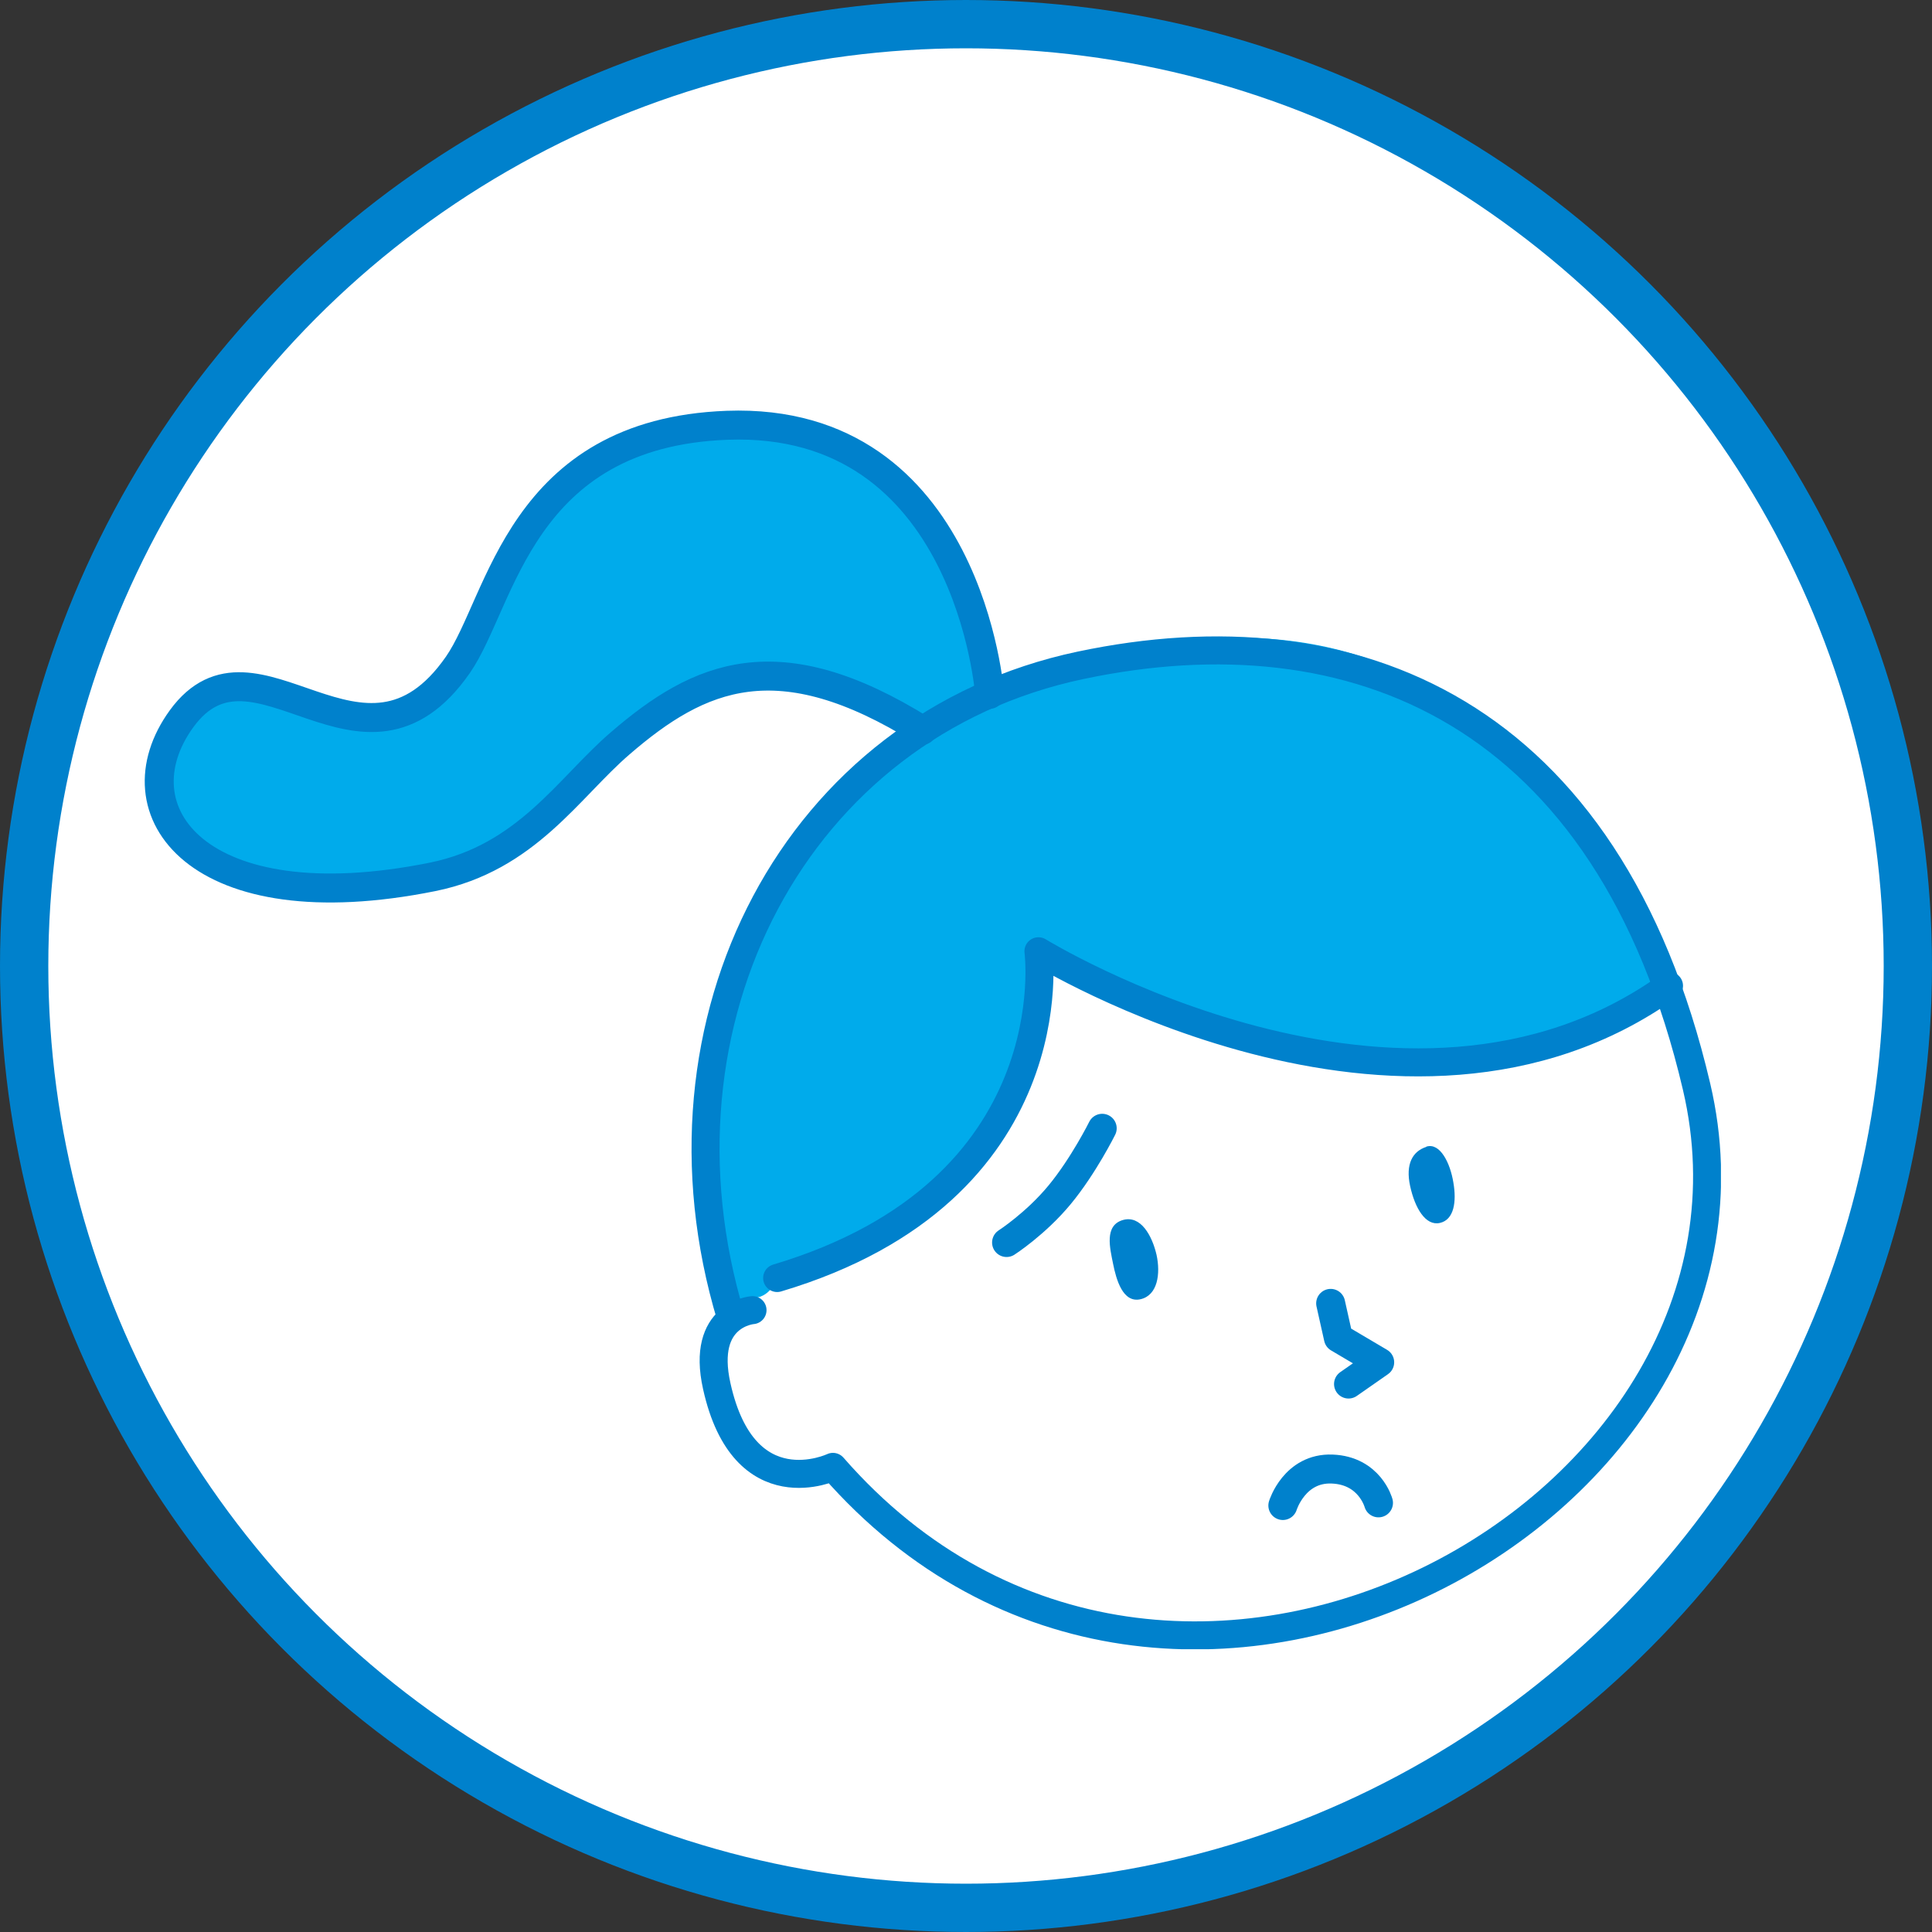
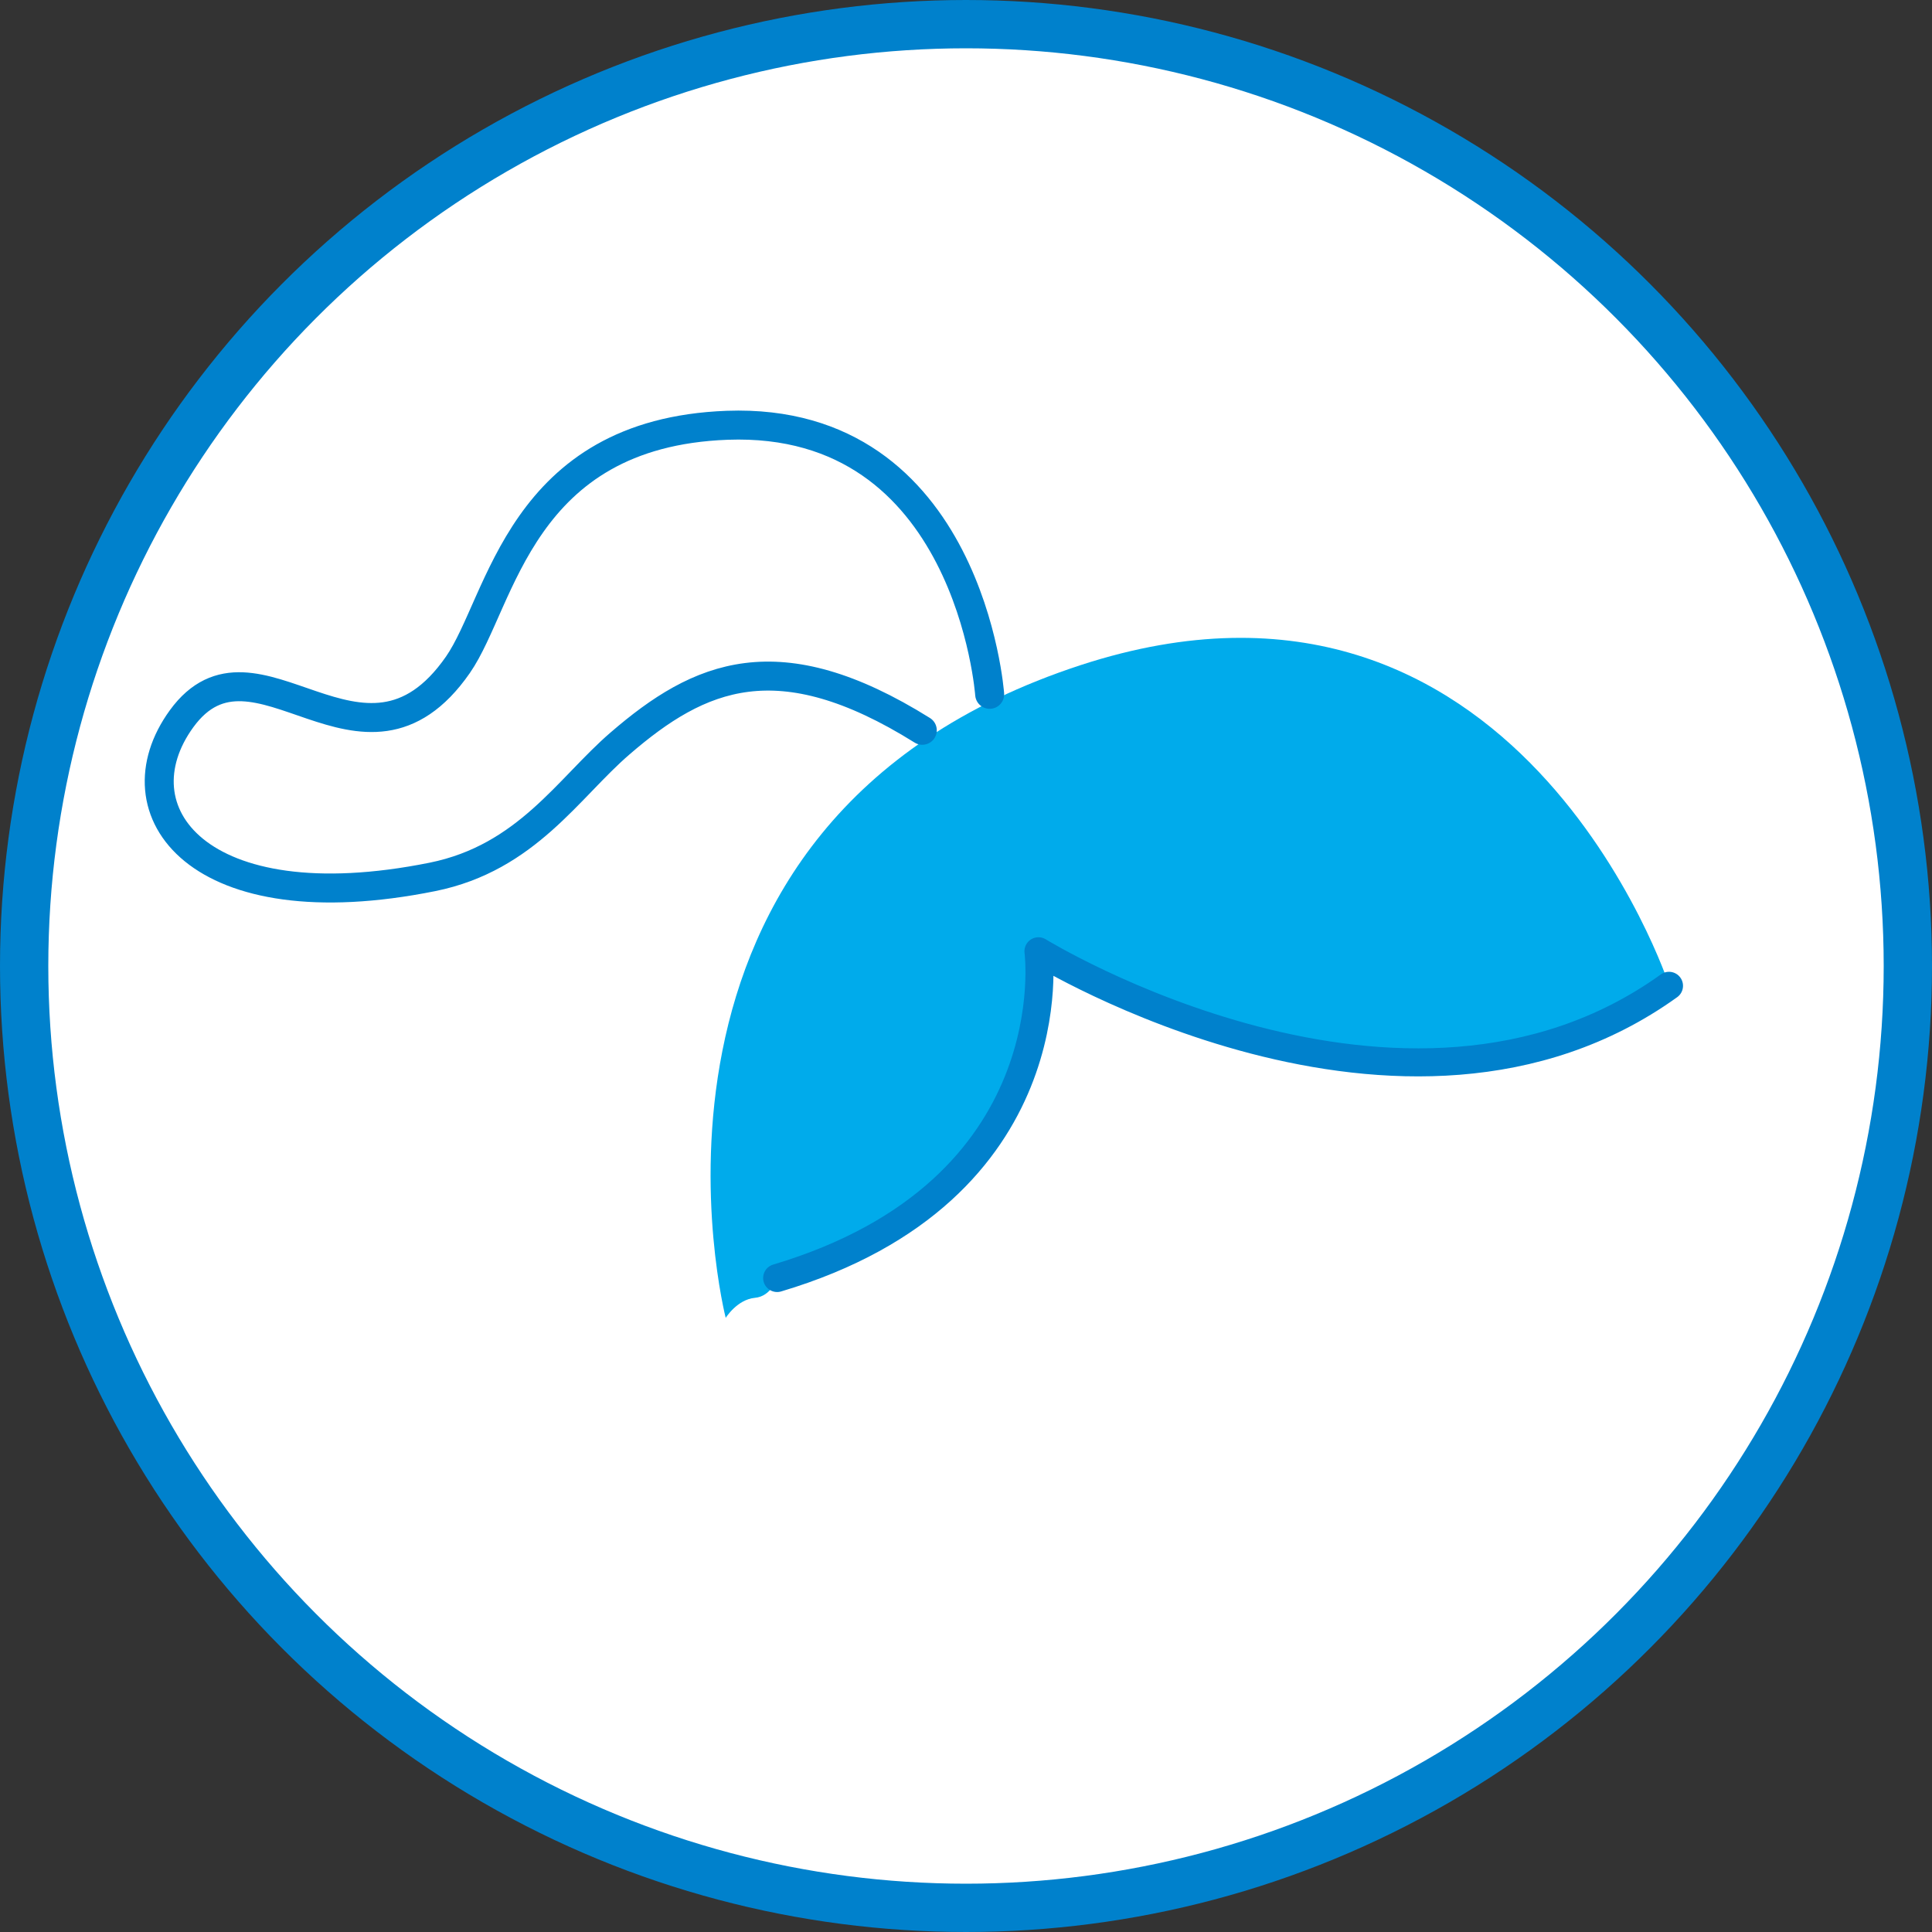
<svg xmlns="http://www.w3.org/2000/svg" width="80" height="80" fill="none">
  <rect width="100%" height="100%" fill="#333333" stroke="none" />
  <circle cx="40" cy="40" r="39" fill="#fff" stroke="#0081CC" stroke-width="2" />
  <g clip-path="url(#a)">
-     <path fill="#fff" d="M31.16 54.25s-2.15.16-1.48 3.15c1.13 5.09 4.81 3.34 4.81 3.34 14.01 16.05 39.87 1.71 35.76-15.75-3.65-15.55-14.2-19.83-25.51-17.44-11.79 2.49-18.17 14.73-14.48 26.98" />
    <path fill="#00ABEB" d="M69.11 40.82C58.13 48.71 43 39.39 43 39.39s1.27 9.74-10.82 13.53c0 0-.24.76-.92.82-.74.07-1.21.83-1.21.83s-5.26-20.51 14.7-27.03c18.09-5.9 24.37 13.27 24.37 13.27z" />
-     <path fill="#00ABEB" d="M41.19 30.09s-1.04-12.08-11.08-12.48c-8.31-.33-9.33 7.3-11.15 9.92-3.93 5.65-8.39-1.96-11.44 2.23-2.77 3.81.66 8.51 10.39 6.55 9.91-1.99 7.23-13.26 20.69-5.81" />
-     <path stroke="#0081CC" stroke-linecap="round" stroke-linejoin="round" stroke-width="1.16" d="M31.16 54.25s-2.15.16-1.48 3.15c1.13 5.09 4.81 3.34 4.81 3.34 14.01 16.05 39.87 1.71 35.76-15.75-3.65-15.55-14.2-19.83-25.51-17.44-11.79 2.49-18.17 14.73-14.48 26.98" />
    <path stroke="#0081CC" stroke-linecap="round" stroke-linejoin="round" stroke-width="1.16" d="M69.11 40.82C58.13 48.71 43 39.39 43 39.39s1.32 9.91-10.82 13.53" />
    <path stroke="#0081CC" stroke-linecap="round" stroke-linejoin="round" stroke-width="1.2" d="M40.98 28.75s-.83-11.51-10.87-11.14c-8.6.32-9.33 7.3-11.15 9.92-3.93 5.65-8.39-1.96-11.44 2.23-2.77 3.81.66 8.51 10.39 6.55 3.9-.79 5.63-3.69 7.77-5.53 3.28-2.83 6.54-4.27 12.51-.54" />
-     <path fill="#0081CC" d="M46.49 50.52c.75-.22 1.22.66 1.4 1.44.17.78.05 1.68-.67 1.84-.73.16-1-.82-1.13-1.47s-.37-1.58.4-1.81M59.06 47.48c.57-.18.99.68 1.12 1.48.14.8.03 1.55-.56 1.68s-1.03-.61-1.23-1.53.11-1.44.67-1.62z" />
-     <path stroke="#0081CC" stroke-linecap="round" stroke-linejoin="round" stroke-width="1.2" d="M57.08 62.23s-.36-1.34-1.92-1.4-2.04 1.51-2.04 1.51M41.68 51.45s1.21-.78 2.2-1.98 1.76-2.75 1.76-2.75M55.1 53.97l.32 1.43 1.71 1.01-1.29.9" />
  </g>
  <defs>
    <clipPath id="a">
      <path fill="#fff" d="M6 17h65.26v51.29H6z" />
    </clipPath>
  </defs>
</svg>